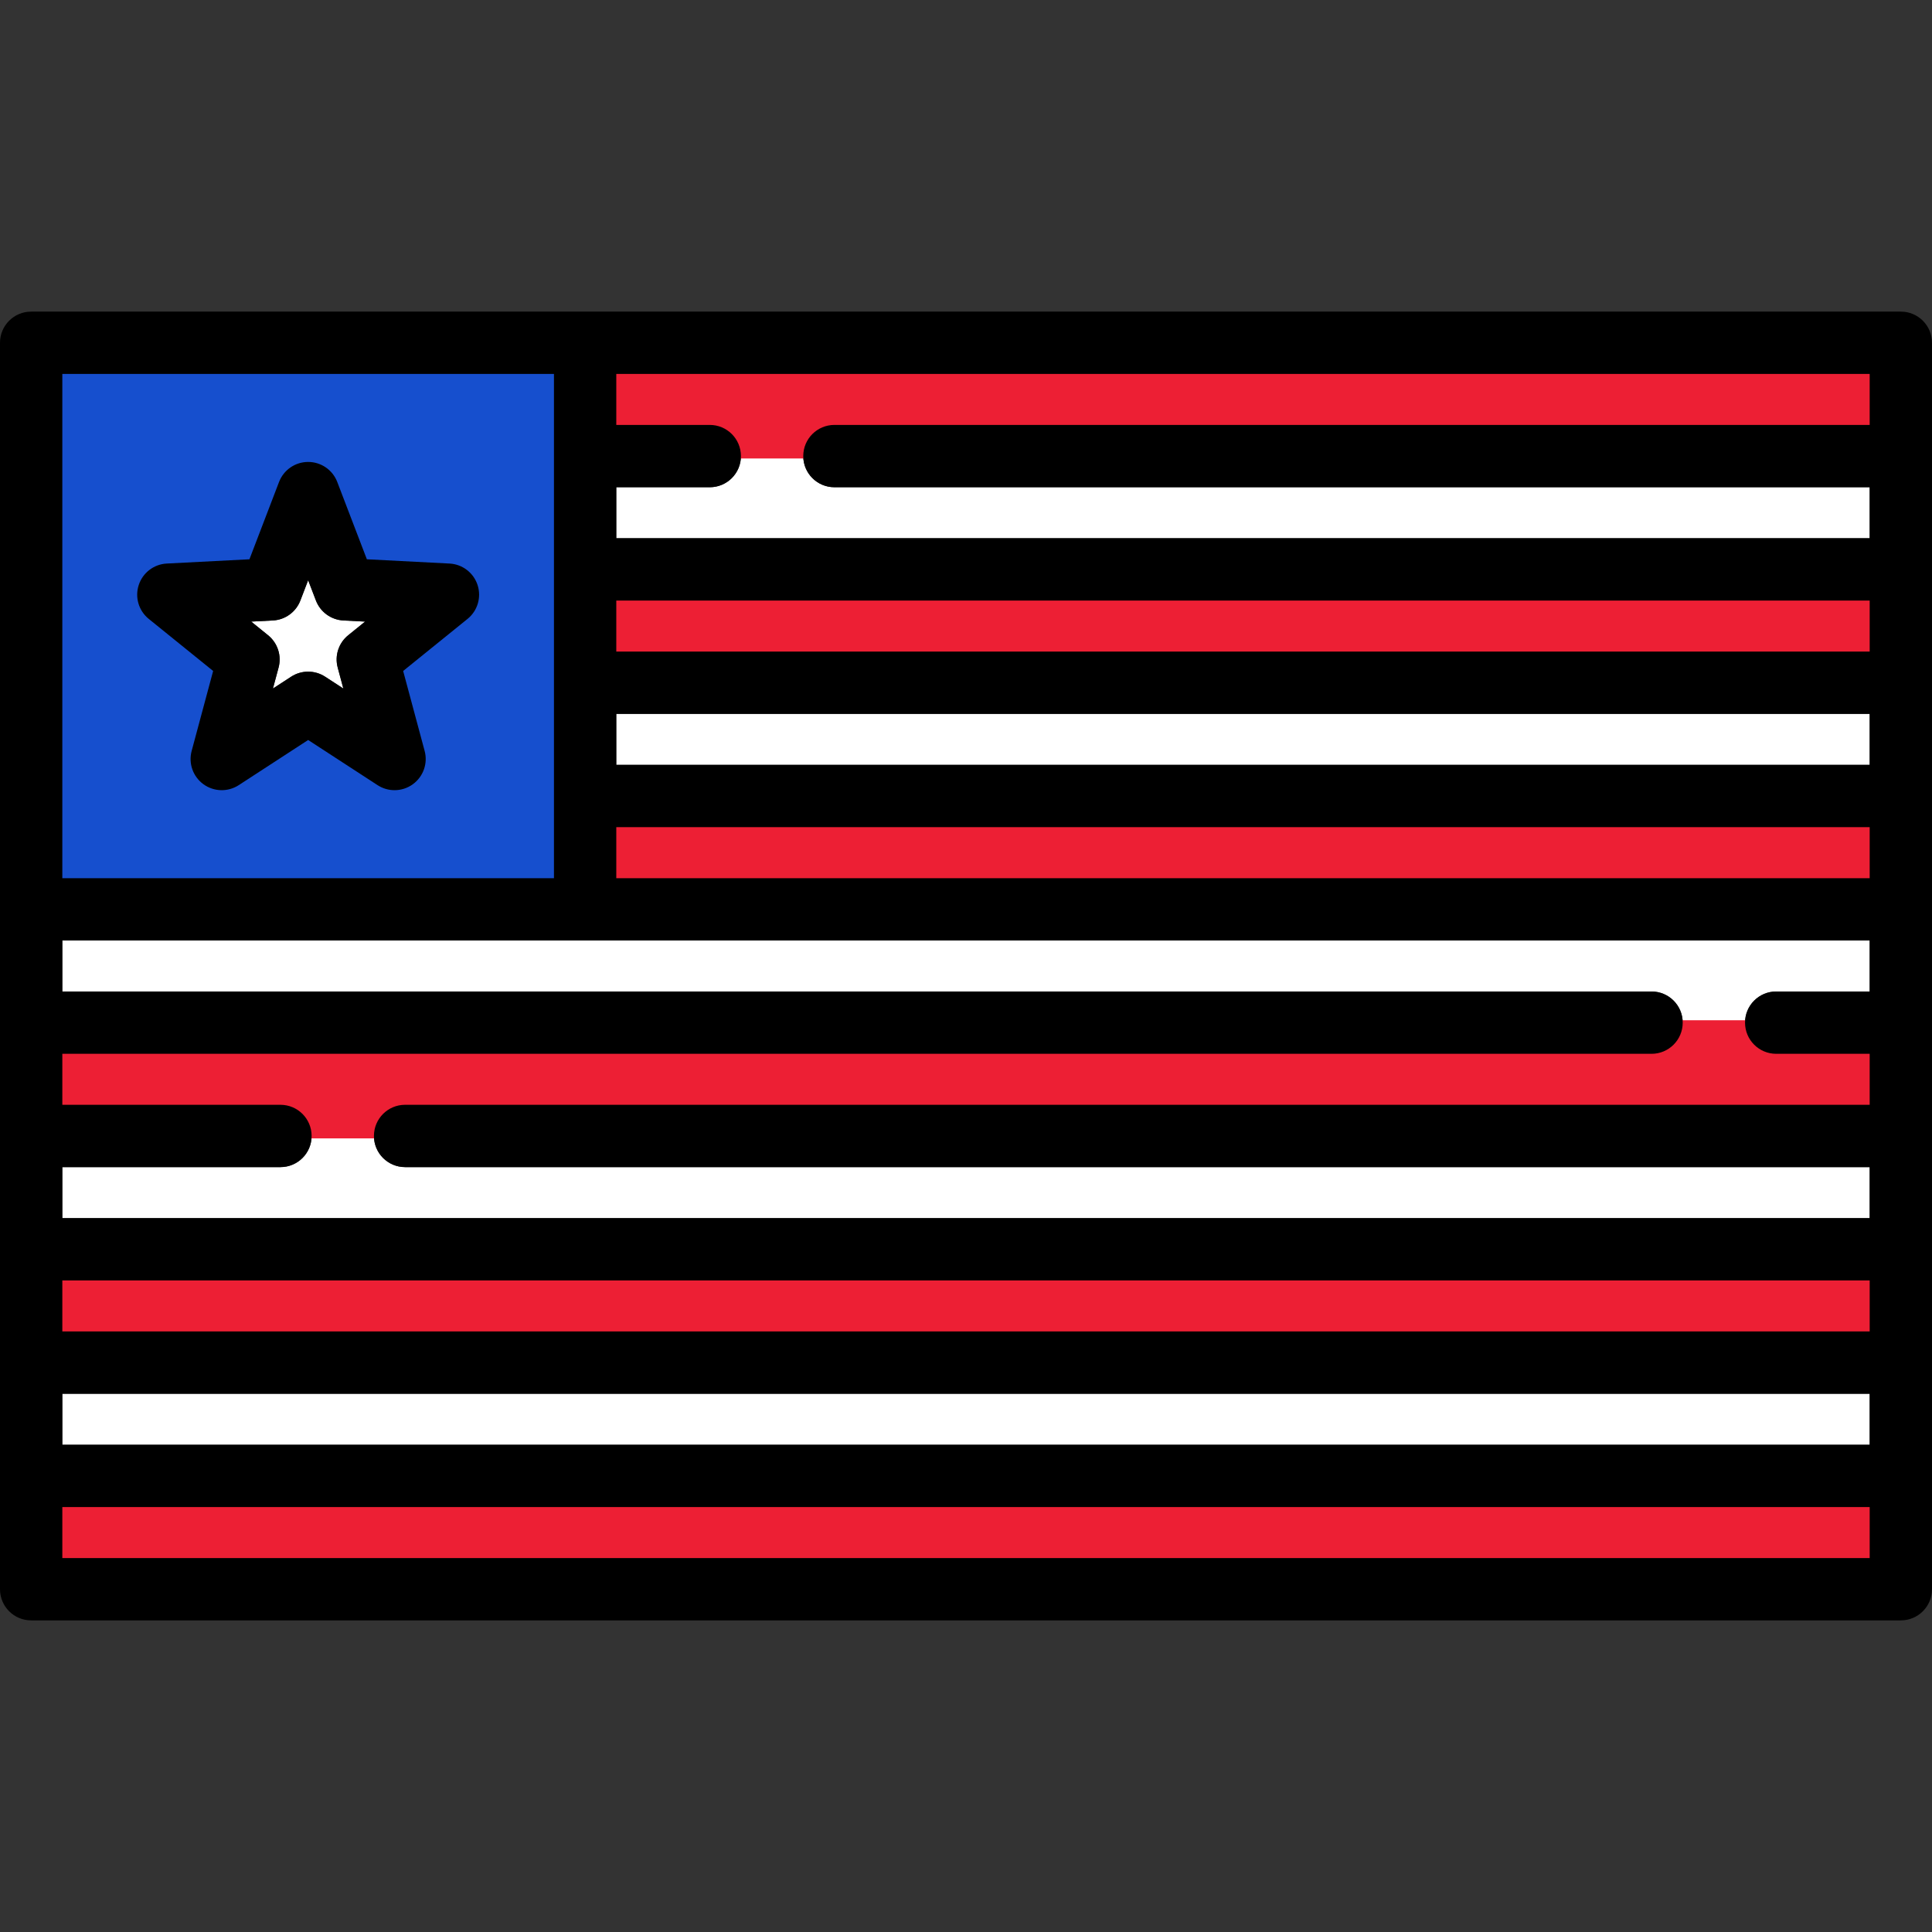
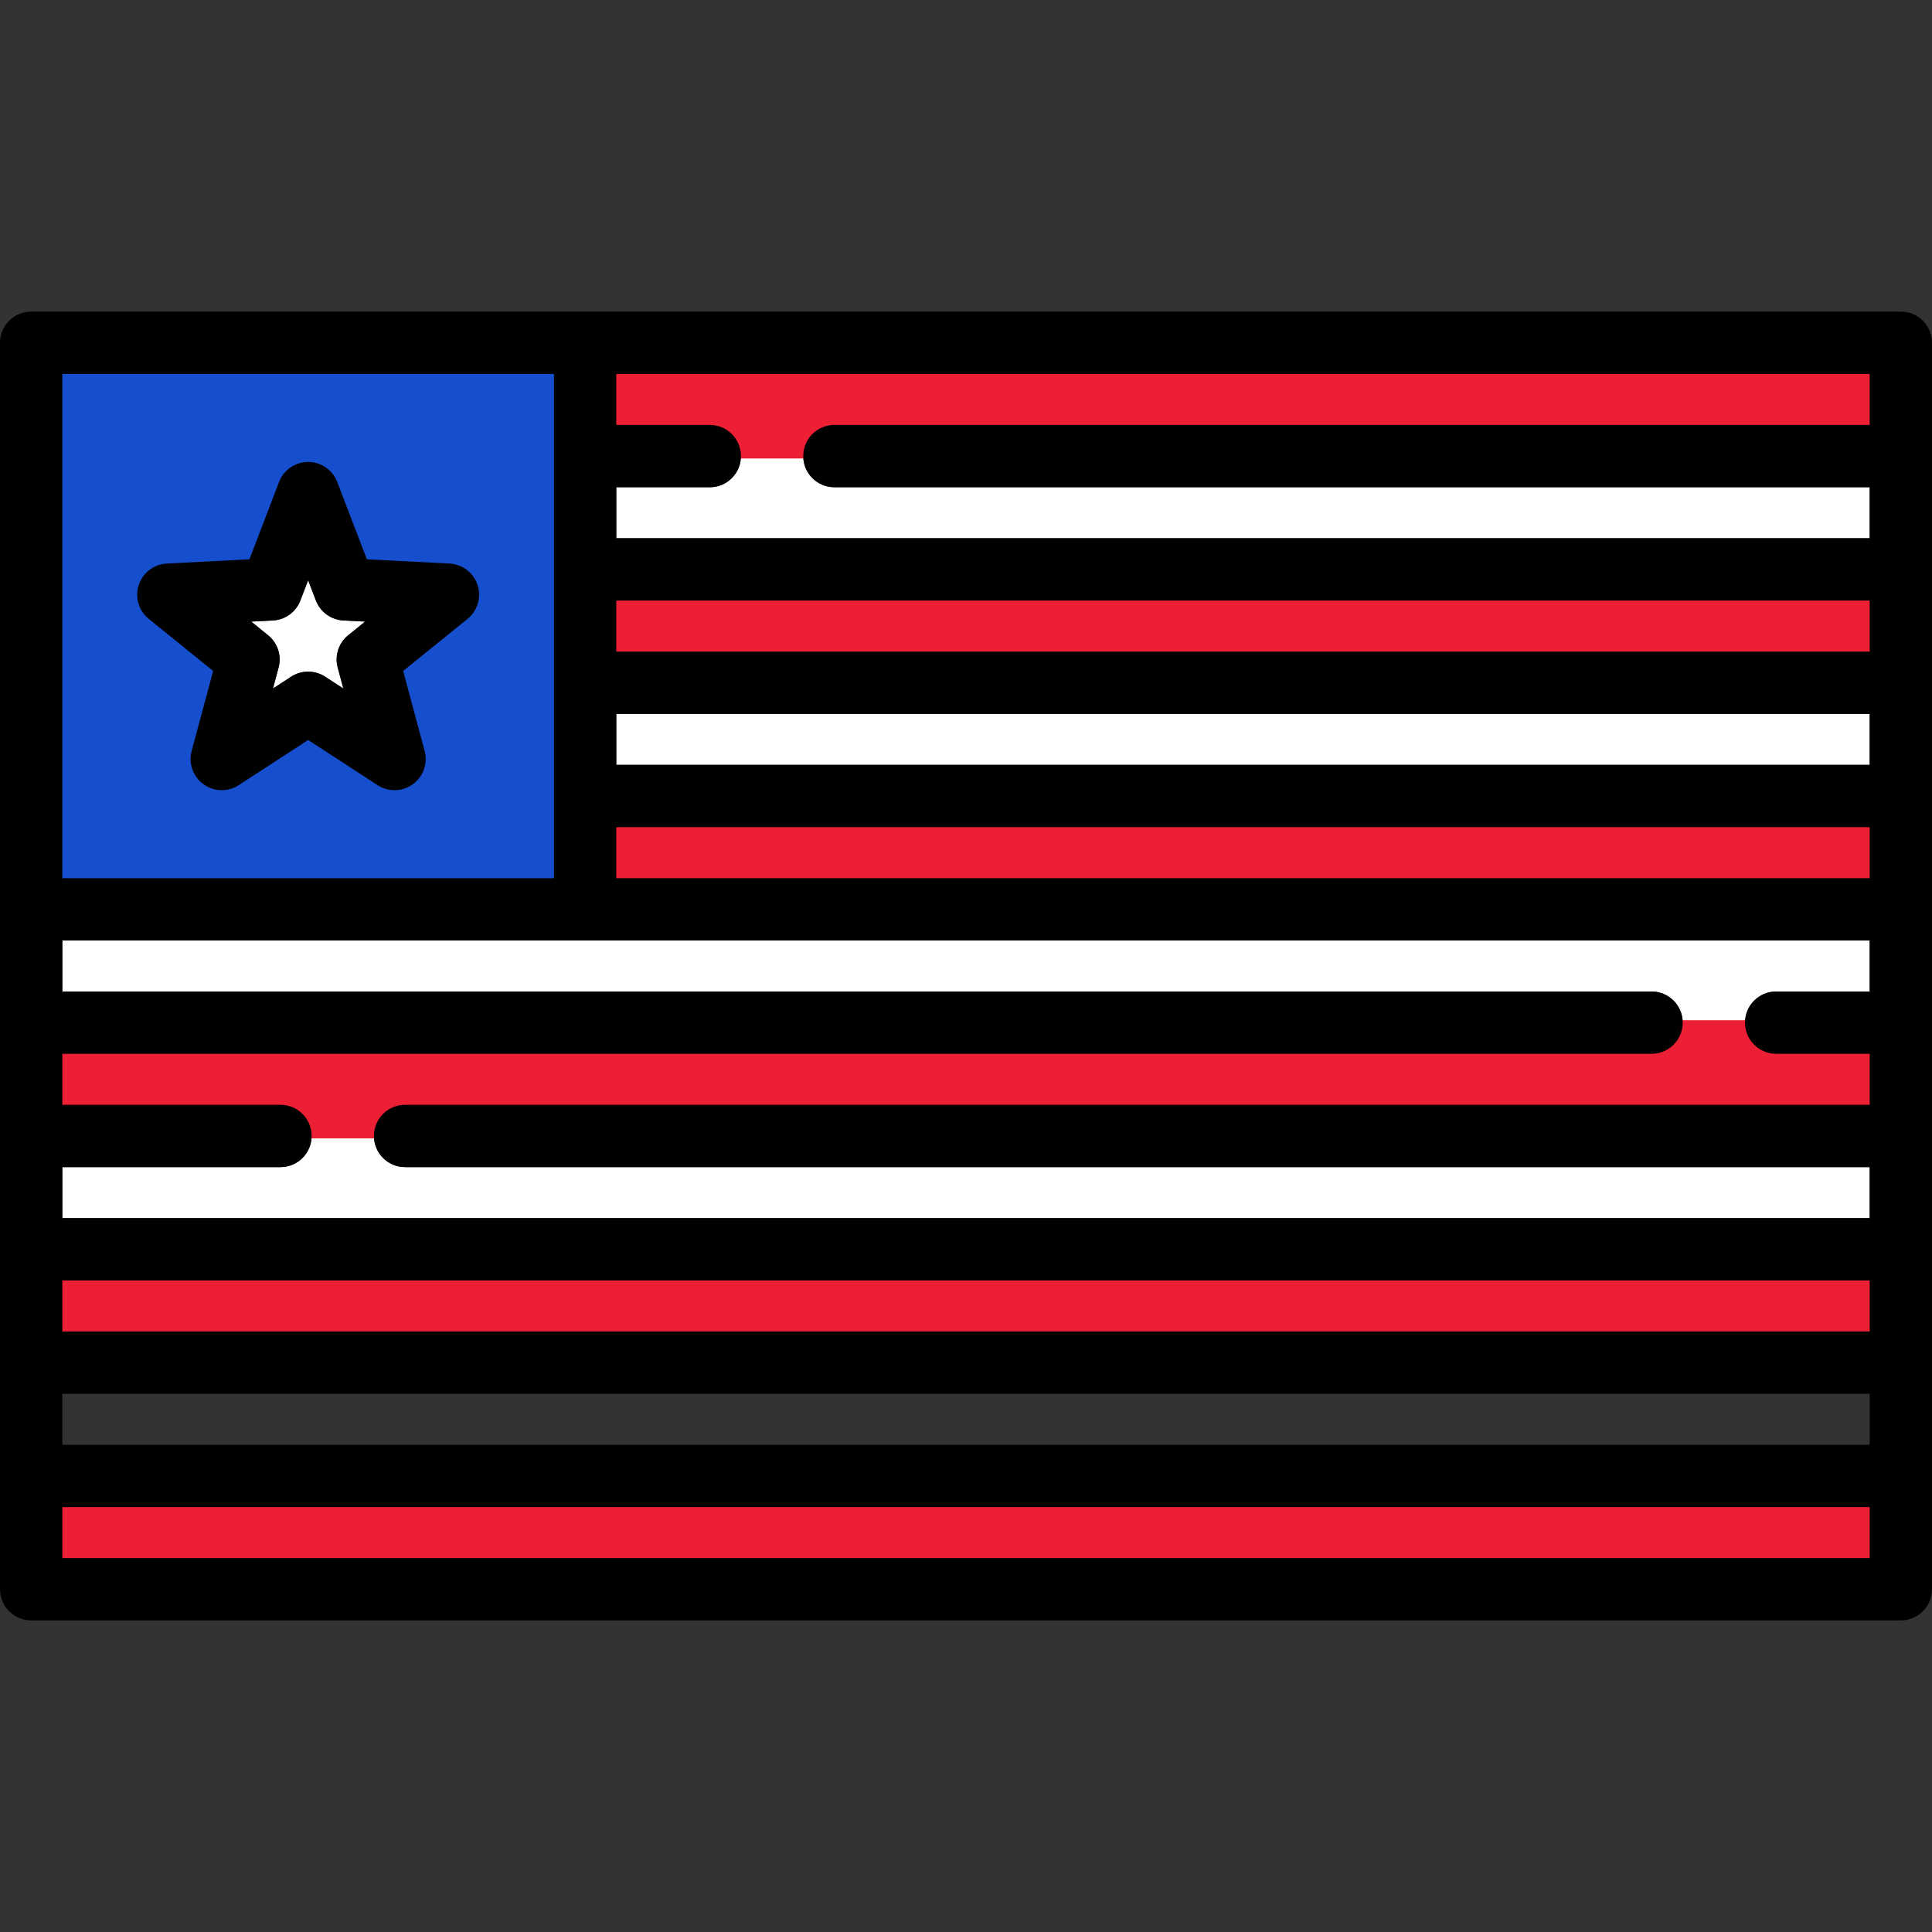
<svg xmlns="http://www.w3.org/2000/svg" version="1.1" id="Capa_1" width="800px" height="800px" viewBox="0 0 800 800" enable-background="new 0 0 800 800" xml:space="preserve">
  <rect x="0" y="0" width="800" height="800" fill="#333333" stroke="none" />
  <g>
-     <rect x="25.807" y="577.122" fill="#FFFFFF" width="748.387" height="21.123" />
    <path fill="#FFFFFF" d="M293.901,201.755h-38.709v21.124h519.002v-21.124h-428.68c-7.127,0-12.903-5.775-12.903-12.903h-25.806   C306.805,195.978,301.029,201.755,293.901,201.755z" />
    <path fill="#FFFFFF" d="M116.129,483.275H25.807v21.124h748.387v-21.124H167.742c-7.128,0-12.903-5.775-12.903-12.903h-25.807   C129.032,477.5,123.257,483.275,116.129,483.275z" />
    <path fill="#FFFFFF" d="M25.807,389.445v21.109h658.064c7.128,0,12.903,5.775,12.903,12.903l0,0h25.807l0,0   c0-7.128,5.775-12.903,12.903-12.903h38.709v-21.109H25.807z" />
    <rect x="255.191" y="295.599" fill="#FFFFFF" width="519.002" height="21.11" />
    <rect x="24.807" y="529.207" fill="#ED1F34" width="750.387" height="23.11" />
    <rect x="25.807" y="530.207" fill="#ED1F34" width="748.387" height="21.11" />
    <path fill="#ED1F34" d="M128.032,471.374v-1c0-6.563-5.34-11.903-11.903-11.903H24.807v-23.109h659.064   c6.563,0,11.903-5.34,11.903-11.903v-1h27.807v1c0,6.563,5.34,11.903,11.903,11.903h39.709v23.109H167.742   c-6.563,0-11.903,5.34-11.903,11.903v1H128.032z" />
    <path fill="#ED1F34" d="M683.871,436.361H25.807v21.109h90.322c7.128,0,12.903,5.775,12.903,12.903l0,0h25.807l0,0   c0-7.128,5.775-12.903,12.903-12.903h606.451v-21.109h-38.709c-7.128,0-12.903-5.775-12.903-12.903h-25.807   C696.774,430.584,690.999,436.361,683.871,436.361z" />
    <rect x="24.807" y="623.052" fill="#ED1F34" width="750.387" height="23.109" />
    <rect x="25.807" y="624.052" fill="#ED1F34" width="748.387" height="21.109" />
    <rect x="254.191" y="341.515" fill="#ED1F34" width="521.002" height="23.124" />
    <rect x="255.191" y="342.515" fill="#ED1F34" width="519.002" height="21.124" />
    <rect x="254.191" y="247.685" fill="#ED1F34" width="521.002" height="23.11" />
-     <rect x="255.191" y="248.685" fill="#ED1F34" width="519.002" height="21.11" />
    <path fill="#ED1F34" d="M305.805,189.852v-1c0-6.563-5.34-11.903-11.904-11.903h-39.709v-23.109h521.002v23.109h-429.68   c-6.563,0-11.903,5.34-11.903,11.903v1H305.805z" />
    <path fill="#ED1F34" d="M255.191,175.948h38.709c7.128,0,12.904,5.775,12.904,12.903l0,0h25.806l0,0   c0-7.128,5.776-12.903,12.903-12.903h428.68v-21.109H255.191V175.948z" />
    <path fill="#164FCE" d="M24.807,364.639v-210.8h205.578v210.8H24.807z M156.881,324.271c1.935,1.26,4.18,1.925,6.491,1.925   c2.528,0,4.947-0.787,6.996-2.274c3.963-2.879,5.771-7.99,4.499-12.719l-9.068-33.74l27.167-21.968   c3.808-3.079,5.349-8.276,3.836-12.933c-1.513-4.659-5.815-7.958-10.706-8.21l-34.888-1.8l-12.496-32.625   c-1.751-4.573-6.218-7.645-11.116-7.645s-9.365,3.072-11.116,7.645l-12.496,32.627l-34.888,1.8   c-4.891,0.252-9.193,3.552-10.707,8.21c-1.513,4.657,0.028,9.854,3.836,12.934l27.167,21.965l-9.068,33.74   c-1.272,4.729,0.536,9.84,4.5,12.719c2.047,1.487,4.467,2.273,6.998,2.273c2.309,0,4.553-0.666,6.49-1.924l29.285-19.049   L156.881,324.271z" />
    <path fill="#164FCE" d="M25.807,363.639h203.578v-208.8H25.807V363.639z M57.438,242.255c1.651-5.083,6.268-8.625,11.606-8.9   l34.238-1.767l12.263-32.019c1.911-4.991,6.703-8.287,12.05-8.287s10.139,3.296,12.05,8.287l12.263,32.017l34.238,1.767   c5.34,0.275,9.955,3.816,11.606,8.9c1.652,5.084-0.001,10.658-4.158,14.02l-26.661,21.559l8.899,33.112   c1.389,5.161-0.552,10.646-4.877,13.788c-2.257,1.639-4.917,2.465-7.583,2.465c-2.445,0-4.893-0.692-7.037-2.087l-28.74-18.694   l-28.74,18.694c-4.482,2.913-10.295,2.763-14.62-0.378c-4.325-3.142-6.266-8.626-4.877-13.788l8.899-33.112l-26.661-21.557   C57.44,252.914,55.787,247.339,57.438,242.255z" />
    <path fill="#FFFFFF" d="M111.009,263.043c3.969,3.208,5.672,8.454,4.348,13.381l-2.333,8.683l7.536-4.903   c2.139-1.392,4.588-2.087,7.037-2.087s4.898,0.695,7.037,2.087l7.536,4.903l-2.333-8.683c-1.325-4.927,0.38-10.173,4.347-13.381   l6.99-5.652l-8.977-0.464c-5.096-0.263-9.559-3.506-11.384-8.272l-3.215-8.396l-3.215,8.396c-1.827,4.766-6.289,8.007-11.384,8.272   l-8.977,0.464L111.009,263.043z" />
    <path d="M61.597,256.275l26.661,21.557l-8.899,33.112c-1.389,5.161,0.552,10.646,4.877,13.788   c4.325,3.141,10.138,3.291,14.62,0.378l28.74-18.694l28.74,18.694c2.144,1.395,4.592,2.087,7.037,2.087   c2.667,0,5.328-0.824,7.583-2.465c4.325-3.142,6.266-8.626,4.877-13.788l-8.899-33.112l26.661-21.557   c4.157-3.362,5.81-8.936,4.158-14.02c-1.651-5.083-6.268-8.625-11.606-8.9l-34.238-1.767l-12.263-32.019   c-1.911-4.991-6.703-8.287-12.05-8.287s-10.139,3.296-12.05,8.287l-12.263,32.017l-34.238,1.767   c-5.34,0.275-9.955,3.816-11.606,8.9C55.787,247.338,57.44,252.914,61.597,256.275z M124.38,248.655l3.215-8.396l3.215,8.396   c1.827,4.766,6.289,8.007,11.384,8.272l8.977,0.464l-6.99,5.652c-3.969,3.208-5.672,8.454-4.348,13.381l2.333,8.683l-7.536-4.903   c-2.139-1.392-4.588-2.087-7.037-2.087s-4.898,0.695-7.037,2.087l-7.536,4.903l2.333-8.683c1.325-4.927-0.38-10.173-4.347-13.381   l-6.99-5.652l8.977-0.464C118.092,256.664,122.553,253.421,124.38,248.655z" />
    <path d="M787.097,129.032H12.903C5.775,129.032,0,134.808,0,141.936v516.129c0,7.128,5.775,12.903,12.903,12.903h774.193   c7.128,0,12.903-5.775,12.903-12.903V141.936C800,134.808,794.225,129.032,787.097,129.032z M774.193,175.948h-428.68   c-7.127,0-12.903,5.775-12.903,12.903l0,0c0,7.128,5.776,12.903,12.903,12.903h428.68v21.124H255.191v-21.124h38.709   c7.128,0,12.904-5.775,12.904-12.903l0,0c0-7.128-5.775-12.903-12.904-12.903h-38.709v-21.109h519.002V175.948z M735.484,410.555   c-7.128,0-12.903,5.775-12.903,12.903l0,0c0,7.128,5.775,12.903,12.903,12.903h38.709v21.109H167.742   c-7.128,0-12.903,5.775-12.903,12.903l0,0c0,7.126,5.775,12.903,12.903,12.903h606.451V504.4H25.807v-21.123h90.322   c7.128,0,12.903-5.775,12.903-12.903l0,0c0-7.128-5.775-12.903-12.903-12.903H25.807v-21.109h658.064   c7.128,0,12.903-5.775,12.903-12.903l0,0c0-7.128-5.775-12.903-12.903-12.903H25.807v-21.109h748.387v21.109H735.484   L735.484,410.555z M774.193,577.122v21.123H25.807v-21.123H774.193L774.193,577.122z M25.807,551.315v-21.109h748.387v21.109   H25.807z M255.191,363.639v-21.124h519.002v21.124H255.191z M255.191,316.709v-21.11h519.002v21.11H255.191z M255.191,269.793   v-21.11h519.002v21.11H255.191z M229.385,363.639H25.807v-208.8h203.578V363.639z M25.807,645.161v-21.109h748.387v21.109H25.807z" />
  </g>
</svg>